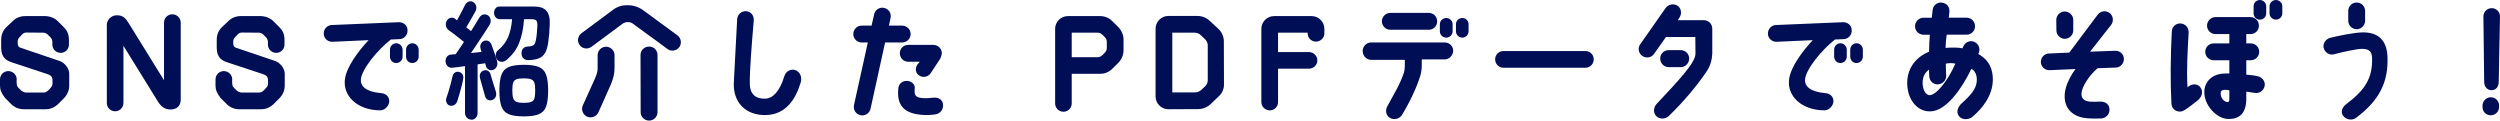
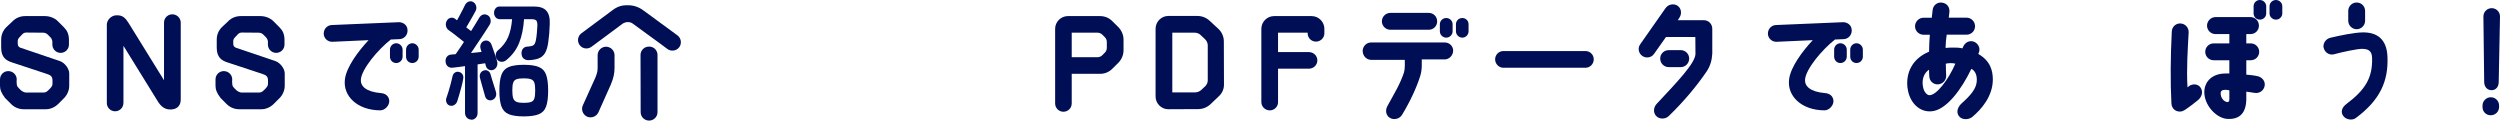
<svg xmlns="http://www.w3.org/2000/svg" id="_レイヤー_2" data-name="レイヤー 2" width="548.58" height="26.46" viewBox="0 0 548.58 26.46">
  <defs>
    <style>
      .cls-1 {
        fill: #000e56;
      }
    </style>
  </defs>
  <g id="design">
    <g id="text_pdf-dl_pc">
      <g>
        <path class="cls-1" d="M5.18,23.97c-1.04,0-2.02-.42-2.72-1.12l-1.34-1.34c-.84-1.09-1.12-1.85-1.12-2.72v-1.37c0-1.01.81-1.82,1.82-1.82s1.85.81,1.85,1.82c0,.03-.03.45-.03.48.03,1.15.14,1.09,1.01,1.96,0,.03.64.45,1.04.45h3.81c.39,0,.76-.14,1.01-.42.2-.2.42-.36.59-.59.36-.42.42-.64.42-1.01v-.64c0-.98-.53-1.2-1.32-1.46l-7.64-2.52c-1.12-.37-2.3-1.04-2.3-3.16v-1.82c0-1.04.39-1.99,1.12-2.72l1.4-1.32c.7-.73,1.71-1.12,2.74-1.12h4.34c1.01,0,2.1.39,2.83,1.12l1.32,1.32c.73.73,1.09,1.48,1.12,2.72v1.09c0,1.01-.81,1.82-1.82,1.82s-1.82-.81-1.82-1.82v-.59c0-.36-.17-.73-.42-1.01-.2-.2-.39-.39-.59-.59-.28-.28-.64-.42-1.04-.42-.98,0-2.6-.03-3.61-.03-.36,0-.64.06-.98.42-.11.17-.31.31-.59.62-.48.5-.36.81-.36,1.51,0,.36.25.67.59.78l8.6,2.91c1.18.39,2.1,1.76,2.1,2.72v2.69c0,1.04-.42,1.99-1.12,2.72l-1.34,1.34c-.73.7-1.68,1.12-2.69,1.12h-4.84Z" />
        <path class="cls-1" d="M27.08,22.6c0,1.01-.81,1.82-1.82,1.82s-1.82-.81-1.82-1.82V5.43c0-1.06.98-2.02,2.02-2.07,1.57-.11,2.16.76,2.8,1.76l7.73,12.49V4.96c0-1.01.81-1.82,1.82-1.82s1.85.81,1.85,1.82v16.88c0,1.54-1.01,2.13-2.1,2.18-1.46.08-2.3-.76-2.94-1.79l-7.53-12.18v12.54Z" />
        <path class="cls-1" d="M52.47,23.97c-1.04,0-2.02-.42-2.72-1.12l-1.34-1.34c-.84-1.09-1.12-1.85-1.12-2.72v-1.37c0-1.01.81-1.82,1.82-1.82s1.85.81,1.85,1.82c0,.03-.03.45-.03.48.03,1.15.14,1.09,1.01,1.96,0,.03.64.45,1.04.45h3.81c.39,0,.76-.14,1.01-.42.2-.2.42-.36.59-.59.36-.42.42-.64.42-1.01v-.64c0-.98-.53-1.2-1.32-1.46l-7.64-2.52c-1.12-.37-2.29-1.04-2.29-3.16v-1.82c0-1.04.39-1.99,1.12-2.72l1.4-1.32c.7-.73,1.71-1.12,2.74-1.12h4.34c1.01,0,2.1.39,2.83,1.12l1.32,1.32c.73.73,1.09,1.48,1.12,2.72v1.09c0,1.01-.81,1.82-1.82,1.82s-1.82-.81-1.82-1.82v-.59c0-.36-.17-.73-.42-1.01-.2-.2-.39-.39-.59-.59-.28-.28-.64-.42-1.04-.42-.98,0-2.6-.03-3.61-.03-.36,0-.64.06-.98.42-.11.17-.31.31-.59.62-.48.5-.37.81-.37,1.51,0,.36.25.67.59.78l8.6,2.91c1.18.39,2.1,1.76,2.1,2.72v2.69c0,1.04-.42,1.99-1.12,2.72l-1.34,1.34c-.73.7-1.68,1.12-2.69,1.12h-4.84Z" />
        <path class="cls-1" d="M71.04,7.39c-.03-1.04.78-1.88,1.79-1.9l14.7-.62c.78,0,1.88.48,1.9,1.79.03,1.04-.76,1.9-1.79,1.93l-1.88.08c-2.8,2.18-6.44,6.5-6.58,8.82-.08,1.37,1.06,2.66,4.42,2.94,1.01.08,1.76.67,1.82,1.71.03,1.01-.95,2.07-1.96,2.07-4.98,0-8.32-3.11-7.76-6.92.39-2.66,2.88-6.02,5.18-8.48l-7.95.36c-1.04.03-1.88-.78-1.9-1.79ZM88.34,10.89v1.54c0,.78-.62,1.4-1.4,1.4s-1.37-.62-1.37-1.4v-1.54c0-.76.62-1.4,1.37-1.4s1.4.64,1.4,1.4ZM91.87,10.89v1.54c0,.78-.62,1.4-1.4,1.4s-1.37-.62-1.37-1.4v-1.54c0-.76.62-1.4,1.37-1.4s1.4.64,1.4,1.4Z" />
        <path class="cls-1" d="M103.4,26.24c-.37,0-.69-.14-.96-.42s-.4-.65-.4-1.12v-10.19c-.52.07-1.01.14-1.47.2-.46.06-.86.1-1.2.14-.42.06-.78-.03-1.07-.25-.29-.22-.47-.56-.52-1.01-.05-.45.04-.83.28-1.13.24-.31.56-.47.98-.49.13-.02.29-.03.45-.04.17,0,.34-.02.5-.04.23-.32.51-.71.82-1.19.31-.48.64-.98,1-1.5-.3-.24-.67-.54-1.11-.88-.44-.34-.87-.68-1.29-1.01-.42-.33-.75-.56-.98-.71-.3-.22-.49-.53-.57-.92-.08-.39-.02-.76.16-1.09.18-.35.46-.58.82-.67s.7-.03,1.02.2c.15.11.29.22.43.34.17-.3.37-.66.59-1.09s.45-.85.66-1.26c.21-.41.37-.73.47-.95.17-.37.43-.63.78-.78.35-.15.7-.13,1.03.06s.55.48.66.87c.1.39.06.77-.13,1.12-.15.28-.35.64-.6,1.09s-.51.9-.77,1.34c-.26.45-.48.83-.67,1.15.22.15.42.3.59.45.18.15.33.27.47.36.37-.6.71-1.15,1.02-1.65.31-.5.56-.91.74-1.23.24-.39.52-.64.86-.74.34-.1.68-.05,1.03.15.32.17.52.47.62.9.09.43.02.83-.21,1.2-.29.47-.66,1.05-1.12,1.75-.46.7-.95,1.44-1.47,2.21-.52.78-1.02,1.52-1.49,2.23.42-.04.83-.08,1.22-.13.39-.05.76-.09,1.1-.12l-.2-.64c-.12-.39-.11-.75.04-1.08.14-.33.37-.55.69-.69.34-.13.66-.12.97.03.31.15.54.42.69.81.1.28.23.64.39,1.09.16.45.32.9.47,1.36.15.46.27.83.35,1.13.12.41.1.8-.05,1.16-.15.36-.41.62-.78.77-.37.13-.71.1-1.03-.08-.32-.19-.52-.46-.6-.81-.03-.19-.08-.37-.15-.56-.47.07-1.03.16-1.66.25v10.61c0,.47-.13.84-.4,1.12-.27.28-.6.42-.98.42ZM98.68,23.16c-.32-.09-.55-.31-.69-.64s-.16-.67-.04-1.01c.13-.37.29-.85.47-1.43.18-.58.34-1.17.5-1.76.16-.6.28-1.11.37-1.54.08-.39.26-.68.53-.85.27-.18.56-.23.88-.15.34.07.6.25.78.53.19.28.24.63.15,1.06-.07.43-.18.95-.34,1.55-.16.61-.32,1.2-.49,1.78-.17.58-.32,1.07-.45,1.48-.12.37-.34.66-.66.85-.32.2-.65.24-1.01.13ZM108.06,21.92c-.32.13-.64.13-.96,0s-.54-.4-.66-.81c-.08-.32-.2-.73-.35-1.25-.15-.51-.3-1.03-.44-1.55s-.26-.94-.34-1.26c-.08-.41-.03-.76.15-1.05.18-.29.44-.47.76-.55.34-.09.64-.05.91.13.27.18.45.44.53.8.08.3.2.68.34,1.15.14.47.29.93.44,1.4.15.47.27.84.35,1.12.13.41.13.79,0,1.13s-.38.59-.73.74ZM111.08,13.21c-.32.26-.68.38-1.08.35-.4-.03-.72-.21-.96-.55-.2-.32-.29-.66-.25-1.04.03-.37.18-.67.45-.9,1.04-.86,1.79-1.83,2.26-2.93.46-1.09.75-2.4.87-3.93h-2.7c-.39,0-.69-.14-.92-.42-.23-.28-.34-.61-.34-.98s.11-.7.33-.97c.22-.27.51-.41.88-.41h7.56c1.28,0,2.19.32,2.73.95.55.64.79,1.62.72,2.94-.02.63-.05,1.31-.11,2.02-.06.71-.13,1.33-.21,1.88-.13,1.01-.37,1.8-.69,2.37-.33.57-.78.97-1.35,1.2-.57.23-1.31.37-2.22.41-.44.02-.81-.09-1.11-.32s-.47-.59-.5-1.08c-.03-.45.07-.82.31-1.11.24-.29.55-.44.92-.46.72-.04,1.2-.15,1.44-.35.23-.2.4-.58.5-1.16.07-.35.13-.83.19-1.43.06-.6.1-1.11.11-1.54.03-.6-.04-1-.21-1.22-.18-.21-.53-.32-1.05-.32h-1.66c-.13,2.02-.5,3.76-1.08,5.22-.59,1.47-1.53,2.72-2.82,3.77ZM114.94,25.54c-1.43,0-2.53-.16-3.3-.48-.77-.32-1.31-.89-1.61-1.71s-.45-1.98-.45-3.47.15-2.65.45-3.47.84-1.39,1.61-1.71c.77-.32,1.87-.48,3.3-.48s2.53.16,3.3.48c.77.32,1.31.89,1.6,1.71s.44,1.98.44,3.47-.15,2.65-.44,3.47-.83,1.39-1.6,1.71c-.77.32-1.87.48-3.3.48ZM114.94,22.57c.71,0,1.24-.07,1.6-.2.36-.13.6-.39.72-.78.12-.39.18-.97.18-1.74s-.06-1.31-.18-1.68-.36-.63-.72-.77c-.36-.14-.9-.21-1.6-.21s-1.24.07-1.6.2-.61.38-.73.76c-.13.37-.19.93-.19,1.68s.06,1.32.19,1.71c.12.39.37.66.73.81s.89.22,1.6.22Z" />
        <path class="cls-1" d="M149.02,10.39c-.62.81-1.79.95-2.6.34-1.85-1.43-6.13-4.45-7.45-5.46-.34-.28-.7-.42-1.15-.42-.42-.03-.9.14-1.26.39-1.29,1.01-4.93,3.64-6.75,5.01-.81.62-1.99.48-2.6-.34-.62-.81-.45-1.99.36-2.6l6.75-5.01c1.15-.87,2.07-1.18,3.5-1.15,1.23,0,2.44.42,3.42,1.18l7.45,5.46c.81.64.95,1.79.34,2.6ZM132.97,10.25c1.04,0,1.88.84,1.88,1.85v2.74c0,1.26-.2,2.21-.81,3.7l-2.74,6.13c-.42.92-1.57,1.34-2.49.92-.92-.45-1.34-1.54-.92-2.46,1.09-2.35,2.74-6.13,2.77-6.13.36-.98.48-1.29.48-2.16v-2.74c0-1.01.84-1.85,1.85-1.85ZM144.28,12.07v12.54c0,1.04-.84,1.85-1.85,1.85s-1.85-.81-1.85-1.85l-.03-12.54c0-1.04.84-1.85,1.88-1.85s1.85.81,1.85,1.85Z" />
-         <path class="cls-1" d="M174.38,15.34c1.23.34,1.65,1.62,1.32,2.77-1.15,3.78-3.33,7.08-7.73,7.14-4.4.06-7.2-2.86-6.94-7.25.2-3.08.25-5.54.73-13.8.06-1.01.95-1.82,1.96-1.74,1.04.06,1.76.95,1.68,1.99-.5,5.91-.9,11-.87,13.83,0,2.52,1.43,3.5,3.58,3.36,1.48-.11,3-1.62,3.98-4.87.36-1.23,1.51-1.65,2.3-1.43Z" />
-         <path class="cls-1" d="M187.38,23.1l3.05-13.78h-1.34c-1.04,0-1.85-.84-1.85-1.85s.81-1.85,1.85-1.85h2.16l.56-2.46c.2-1.01,1.18-1.65,2.18-1.43,1.01.2,1.65,1.2,1.43,2.18l-.36,1.71h2.88c1.04,0,1.88.81,1.88,1.85s-.84,1.85-1.88,1.85h-3.72l-3.19,14.53c-.22,1.01-1.2,1.65-2.21,1.43-1.01-.2-1.62-1.18-1.43-2.18ZM202.02,25.17c-3.58-.34-5.29-2.02-4.9-5.77.08-1.04.9-1.68,1.93-1.65.76.03,1.76.62,1.68,1.6-.17,1.51.14,2.04,1.62,2.16.89.08,1.62.03,2.49-.08,1.06-.11,2.04.42,2.1,1.6.06,1.26-.92,1.99-1.71,2.07-1.04.14-1.99.2-3.22.08ZM206.67,11.7c-.03.36-.14.7-.34,1.15l-2.02,3.08c-.5.9-1.65,1.2-2.52.7-.95-.56-1.01-1.62-.53-2.41l.56-.67h-2.52c-1.04,0-1.85-.84-1.85-1.88s.84-1.82,1.85-1.82h5.49c1.04,0,1.88.81,1.88,1.85Z" />
        <path class="cls-1" d="M235.17,16.18v6.52c0,1.01-.81,1.82-1.82,1.82s-1.82-.81-1.82-1.82V6.33c0-1.54,1.26-2.8,2.8-2.8h7.06c1.01,0,1.99.39,2.69,1.12l1.34,1.32c.7.73,1.12,1.71,1.12,2.72v2.35c0,1.01-.42,1.99-1.12,2.72l-1.34,1.32c-.7.73-1.68,1.12-2.69,1.12h-6.21ZM241.86,7.59c-.25-.25-.62-.42-1.01-.42h-5.68v5.38h5.68c.39,0,.76-.17,1.01-.42l.59-.59c.28-.28.42-.64.42-1.04v-1.29c0-.39-.14-.76-.42-1.04l-.59-.59Z" />
        <path class="cls-1" d="M265.61,22.88c-.76.7-1.71,1.06-2.72,1.06l-6.52.03c-1.54,0-2.8-1.26-2.8-2.8V6.33c0-1.57,1.26-2.83,2.8-2.83h6.38c1.01,0,1.99.39,2.72,1.09l1.93,1.79c.73.7,1.15,1.68,1.15,2.69l.03,9.41c.03,1.01-.39,1.99-1.15,2.66l-1.82,1.74ZM263.48,7.7c-.36-.36-.87-.53-1.37-.53h-4.87v13.1h5.01c.5,0,.98-.2,1.34-.53l.84-.78c.37-.34.59-.84.59-1.34v-7.67c0-.5-.22-.98-.59-1.34l-.95-.9Z" />
        <path class="cls-1" d="M280.45,22.4c0,1.01-.81,1.82-1.82,1.82s-1.85-.81-1.85-1.82V6.33c0-1.54,1.26-2.8,2.8-2.8h8.23c1.54,0,2.8,1.26,2.8,2.8v.98c0,1.01-.84,1.82-1.85,1.82s-1.82-.81-1.82-1.82v-.14h-6.5v4.26h6.78c1.01,0,1.85.81,1.85,1.82s-.84,1.82-1.85,1.82h-6.78v7.34Z" />
        <path class="cls-1" d="M299.01,11.2c0-1.01.81-1.88,1.85-1.88h16.16c1.01,0,1.85.78,1.85,1.79s-.84,1.93-1.85,1.93h-5.04v1.6c-.03.73-.17,1.54-.34,2.04-.76,2.46-2.18,5.54-4,8.54-.53.87-1.79,1.18-2.66.64-.9-.56-1.04-1.68-.53-2.6,1.48-2.72,2.77-4.76,3.64-7.39.11-.39.17-.98.17-1.4v-1.34h-7.39c-1.04,0-1.85-.9-1.85-1.93ZM313.51,2.83c1.04,0,1.85.81,1.85,1.85s-.81,1.85-1.85,1.85h-8.43c-1.01,0-1.85-.84-1.85-1.85s.84-1.85,1.85-1.85h8.43ZM318.75,5.32v1.54c0,.78-.64,1.4-1.4,1.4s-1.4-.62-1.4-1.4v-1.54c0-.76.64-1.37,1.4-1.37s1.4.62,1.4,1.37ZM322.25,5.32v1.54c0,.78-.62,1.4-1.37,1.4s-1.4-.62-1.4-1.4v-1.54c0-.76.62-1.37,1.4-1.37s1.37.62,1.37,1.37Z" />
        <path class="cls-1" d="M328.08,13.02c0-1.01.81-1.82,1.82-1.82h18c1.01,0,1.82.81,1.82,1.82s-.81,1.85-1.82,1.85h-18c-1.01,0-1.82-.84-1.82-1.85Z" />
-         <path class="cls-1" d="M368.48,3.95l-.31.48h5.68c1.12,0,1.88.87,1.88,1.9-.03,2.02.03,4.42,0,5.4-.08,1.51-.45,2.74-1.2,3.89-2.16,3.19-5.1,6.72-8.37,9.86-.73.7-2.04.73-2.74-.03-.7-.73-.59-1.88.08-2.63,4.51-4.82,8.48-8.93,8.54-10.98,0-1.09-.03-2.41-.03-3.72h-6.44l-2.63,3.72c-.59.84-1.76,1.01-2.58.42-.84-.59-1.04-1.76-.42-2.58l5.54-7.9c.59-.84,1.82-1.09,2.66-.5s.95,1.82.34,2.66ZM366.18,14.73c-1.04,0-1.88-.84-1.88-1.88s.84-1.85,1.88-1.85h2.63c1.04,0,1.85.84,1.85,1.85s-.81,1.88-1.85,1.88h-2.63Z" />
+         <path class="cls-1" d="M368.48,3.95l-.31.48h5.68c1.12,0,1.88.87,1.88,1.9-.03,2.02.03,4.42,0,5.4-.08,1.51-.45,2.74-1.2,3.89-2.16,3.19-5.1,6.72-8.37,9.86-.73.7-2.04.73-2.74-.03-.7-.73-.59-1.88.08-2.63,4.51-4.82,8.48-8.93,8.54-10.98,0-1.09-.03-2.41-.03-3.72h-6.44l-2.63,3.72c-.59.84-1.76,1.01-2.58.42-.84-.59-1.04-1.76-.42-2.58l5.54-7.9c.59-.84,1.82-1.09,2.66-.5s.95,1.82.34,2.66ZM366.18,14.73c-1.04,0-1.88-.84-1.88-1.88s.84-1.85,1.88-1.85h2.63c1.04,0,1.85.84,1.85,1.85s-.81,1.88-1.85,1.88Z" />
        <path class="cls-1" d="M387.94,7.39c-.03-1.04.79-1.88,1.79-1.9l14.7-.62c.78,0,1.88.48,1.9,1.79.03,1.04-.76,1.9-1.79,1.93l-1.88.08c-2.8,2.18-6.44,6.5-6.58,8.82-.08,1.37,1.06,2.66,4.42,2.94,1.01.08,1.76.67,1.82,1.71.03,1.01-.95,2.07-1.96,2.07-4.98,0-8.32-3.11-7.76-6.92.39-2.66,2.88-6.02,5.18-8.48l-7.95.36c-1.04.03-1.88-.78-1.9-1.79ZM405.24,10.89v1.54c0,.78-.62,1.4-1.4,1.4s-1.37-.62-1.37-1.4v-1.54c0-.76.62-1.4,1.37-1.4s1.4.64,1.4,1.4ZM408.77,10.89v1.54c0,.78-.62,1.4-1.4,1.4s-1.37-.62-1.37-1.4v-1.54c0-.76.62-1.4,1.37-1.4s1.4.64,1.4,1.4Z" />
        <path class="cls-1" d="M418.57,19.32c-.42-3.39,1.09-6.47,4.73-7.98,0-1.34.08-2.49.17-3.72h-1.4c-1.01,0-1.85-.84-1.85-1.85s.84-1.88,1.85-1.88h1.82c.06-.5.14-1.23.2-1.74.11-1.01,1.06-1.74,2.07-1.57,1.01.14,1.71.92,1.6,2.07-.06.53-.11.9-.14,1.23h3.92c1.01,0,1.85.84,1.85,1.88s-.84,1.85-1.85,1.85h-4.37c-.17,1.12-.22,1.88-.25,2.91.48-.06,1.09-.08,1.6-.08.81,0,1.34,0,2.1.17.06-.14.08-.17.14-.31.39-.95,1.32-1.48,2.3-1.18.95.31,1.57,1.4,1.18,2.38-.06.11-.08.22-.14.34,2.66,1.51,3.19,3.7,3.19,5.6,0,3.7-2.55,6.61-4.56,8.26-.81.64-2.35.64-2.94-.31-.62-.95-.08-2.02.64-2.69,1.99-1.79,3.19-3.16,3.33-4.82.14-1.62-.56-2.49-1.18-2.77-2.13,4.42-5.46,9.1-8.82,9.32-2.66.2-4.82-2.04-5.18-5.12ZM421.93,18.79c.17,1.4.9,2.1,1.48,2.1,1.51-.03,4.06-3.25,5.66-6.92-.64-.17-1.48-.14-2.1,0,.03.76.03,1.79.08,2.55.08,1.04-.73,1.9-1.74,1.99-1.04.08-1.9-.7-1.96-1.71-.03-.45-.06-.87-.06-1.51-1.01.67-1.57,1.9-1.37,3.5Z" />
-         <path class="cls-1" d="M447.83,13.64c-.03-1.04.79-1.88,1.79-1.9l4.45-.2,6.27-8.37c.62-.79,1.79-.92,2.6-.31.78.64.92,1.79.31,2.6l-4.62,5.88,5.52-.2c1.01-.03,1.88.7,1.9,1.79,0,1.04-.78,1.88-1.79,1.9l-3.98.14c-1.82,1.57-3.36,3.89-3.53,5.43-.11,1.26.64,1.76,1.79,1.9.5.06,1.46.03,2.18,0,1.01-.06,1.93.36,2.13,1.34.28,1.34-.76,2.29-1.71,2.35-1.29.06-2.21.03-3.05-.03-4.23-.31-5.68-3.3-4.79-6.64.34-1.32,1.23-3,2.13-4.17l-5.71.25c-1.01.03-1.88-.78-1.9-1.79ZM454.94,4.37v2.27c0,1.04-.81,1.85-1.85,1.88-1.01,0-1.85-.84-1.85-1.85l-.03-2.27c0-1.04.84-1.88,1.85-1.88s1.88.84,1.88,1.85Z" />
        <path class="cls-1" d="M476.48,22.71c-.25-4.51-.2-10.42.08-15.82.06-1.04.92-1.82,1.96-1.74,1.01.06,1.79.95,1.74,1.96-.2,3.7-.5,8.12-.25,12.07.03-.03.17-.17.28-.25.81-.62,2.04-.56,2.6.31.56.84.34,1.96-.59,2.74-.45.39-2.32,1.82-2.94,2.18-.28.17-.59.31-.92.31-.95.08-1.88-.56-1.96-1.76ZM493.83,3.75c1.04,0,1.85.84,1.85,1.88s-.81,1.85-1.85,1.85h-.92v2.04h.98c1.04,0,1.85.84,1.85,1.85s-.81,1.85-1.85,1.85h-.98v3.16c.62.06,1.65.14,2.49.34.98.22,1.71,1.09,1.54,2.1-.17,1.01-1.09,1.71-2.13,1.57-.39-.05-1.48-.22-1.9-.28v1.62c-.03,3.08-1.46,4.48-4.09,4.37-2.52-.11-5.24-3.11-5.12-6.05.11-2.35,1.9-3.89,4.54-3.92.31-.03.64,0,.95,0v-2.91h-3.44c-1.01,0-1.85-.81-1.85-1.85s.84-1.85,1.85-1.85h3.44v-2.04h-3.05c-1.01,0-1.85-.84-1.85-1.85s.84-1.88,1.85-1.88h7.7ZM489.19,19.82c-.39-.08-.62-.11-.95-.11-.56,0-.9.2-.95.59-.11,1.15.76,2.1,1.54,2.1.31-.06.36-.31.36-.67v-1.9ZM497.28,1.37v1.57c0,.76-.62,1.37-1.4,1.37s-1.37-.62-1.37-1.37v-1.57c0-.76.62-1.37,1.37-1.37s1.4.62,1.4,1.37ZM500.81,1.37v1.57c0,.76-.64,1.37-1.4,1.37s-1.4-.62-1.4-1.37v-1.57c0-.76.64-1.37,1.4-1.37s1.4.62,1.4,1.37Z" />
        <path class="cls-1" d="M509.88,10.53c-.22-1.01.48-1.99,1.46-2.24,2.07-.5,5.29-1.15,7.06-1.18,3.25-.06,5.35,1.51,5.49,5.4.2,5.29-1.6,9.41-6.94,13.38-.81.62-2.24.36-2.8-.5-.48-.67-.42-1.71.7-2.55,4.26-3.19,5.8-5.85,5.66-10.19-.06-1.54-.87-1.93-2.27-1.93-.95,0-4.23.67-6.13,1.2-.98.25-1.99-.42-2.21-1.4ZM515.28,4.56v-2.16c0-1.01.81-1.85,1.85-1.85s1.85.84,1.85,1.85v2.16c0,1.01-.84,1.85-1.85,1.85s-1.85-.84-1.85-1.85Z" />
        <path class="cls-1" d="M548.38,23.16v.31c0,1.01-.81,1.82-1.82,1.82-1.01.03-1.82-.78-1.82-1.79v-.31c0-1.01.81-1.85,1.82-1.85s1.82.81,1.82,1.82ZM544.94,3.61c0-1.01.81-1.82,1.82-1.82s1.82.81,1.82,1.82l-.28,14.36c0,1.01-.56,1.82-1.57,1.82s-1.62-.81-1.62-1.82l-.17-14.36Z" />
      </g>
    </g>
  </g>
</svg>